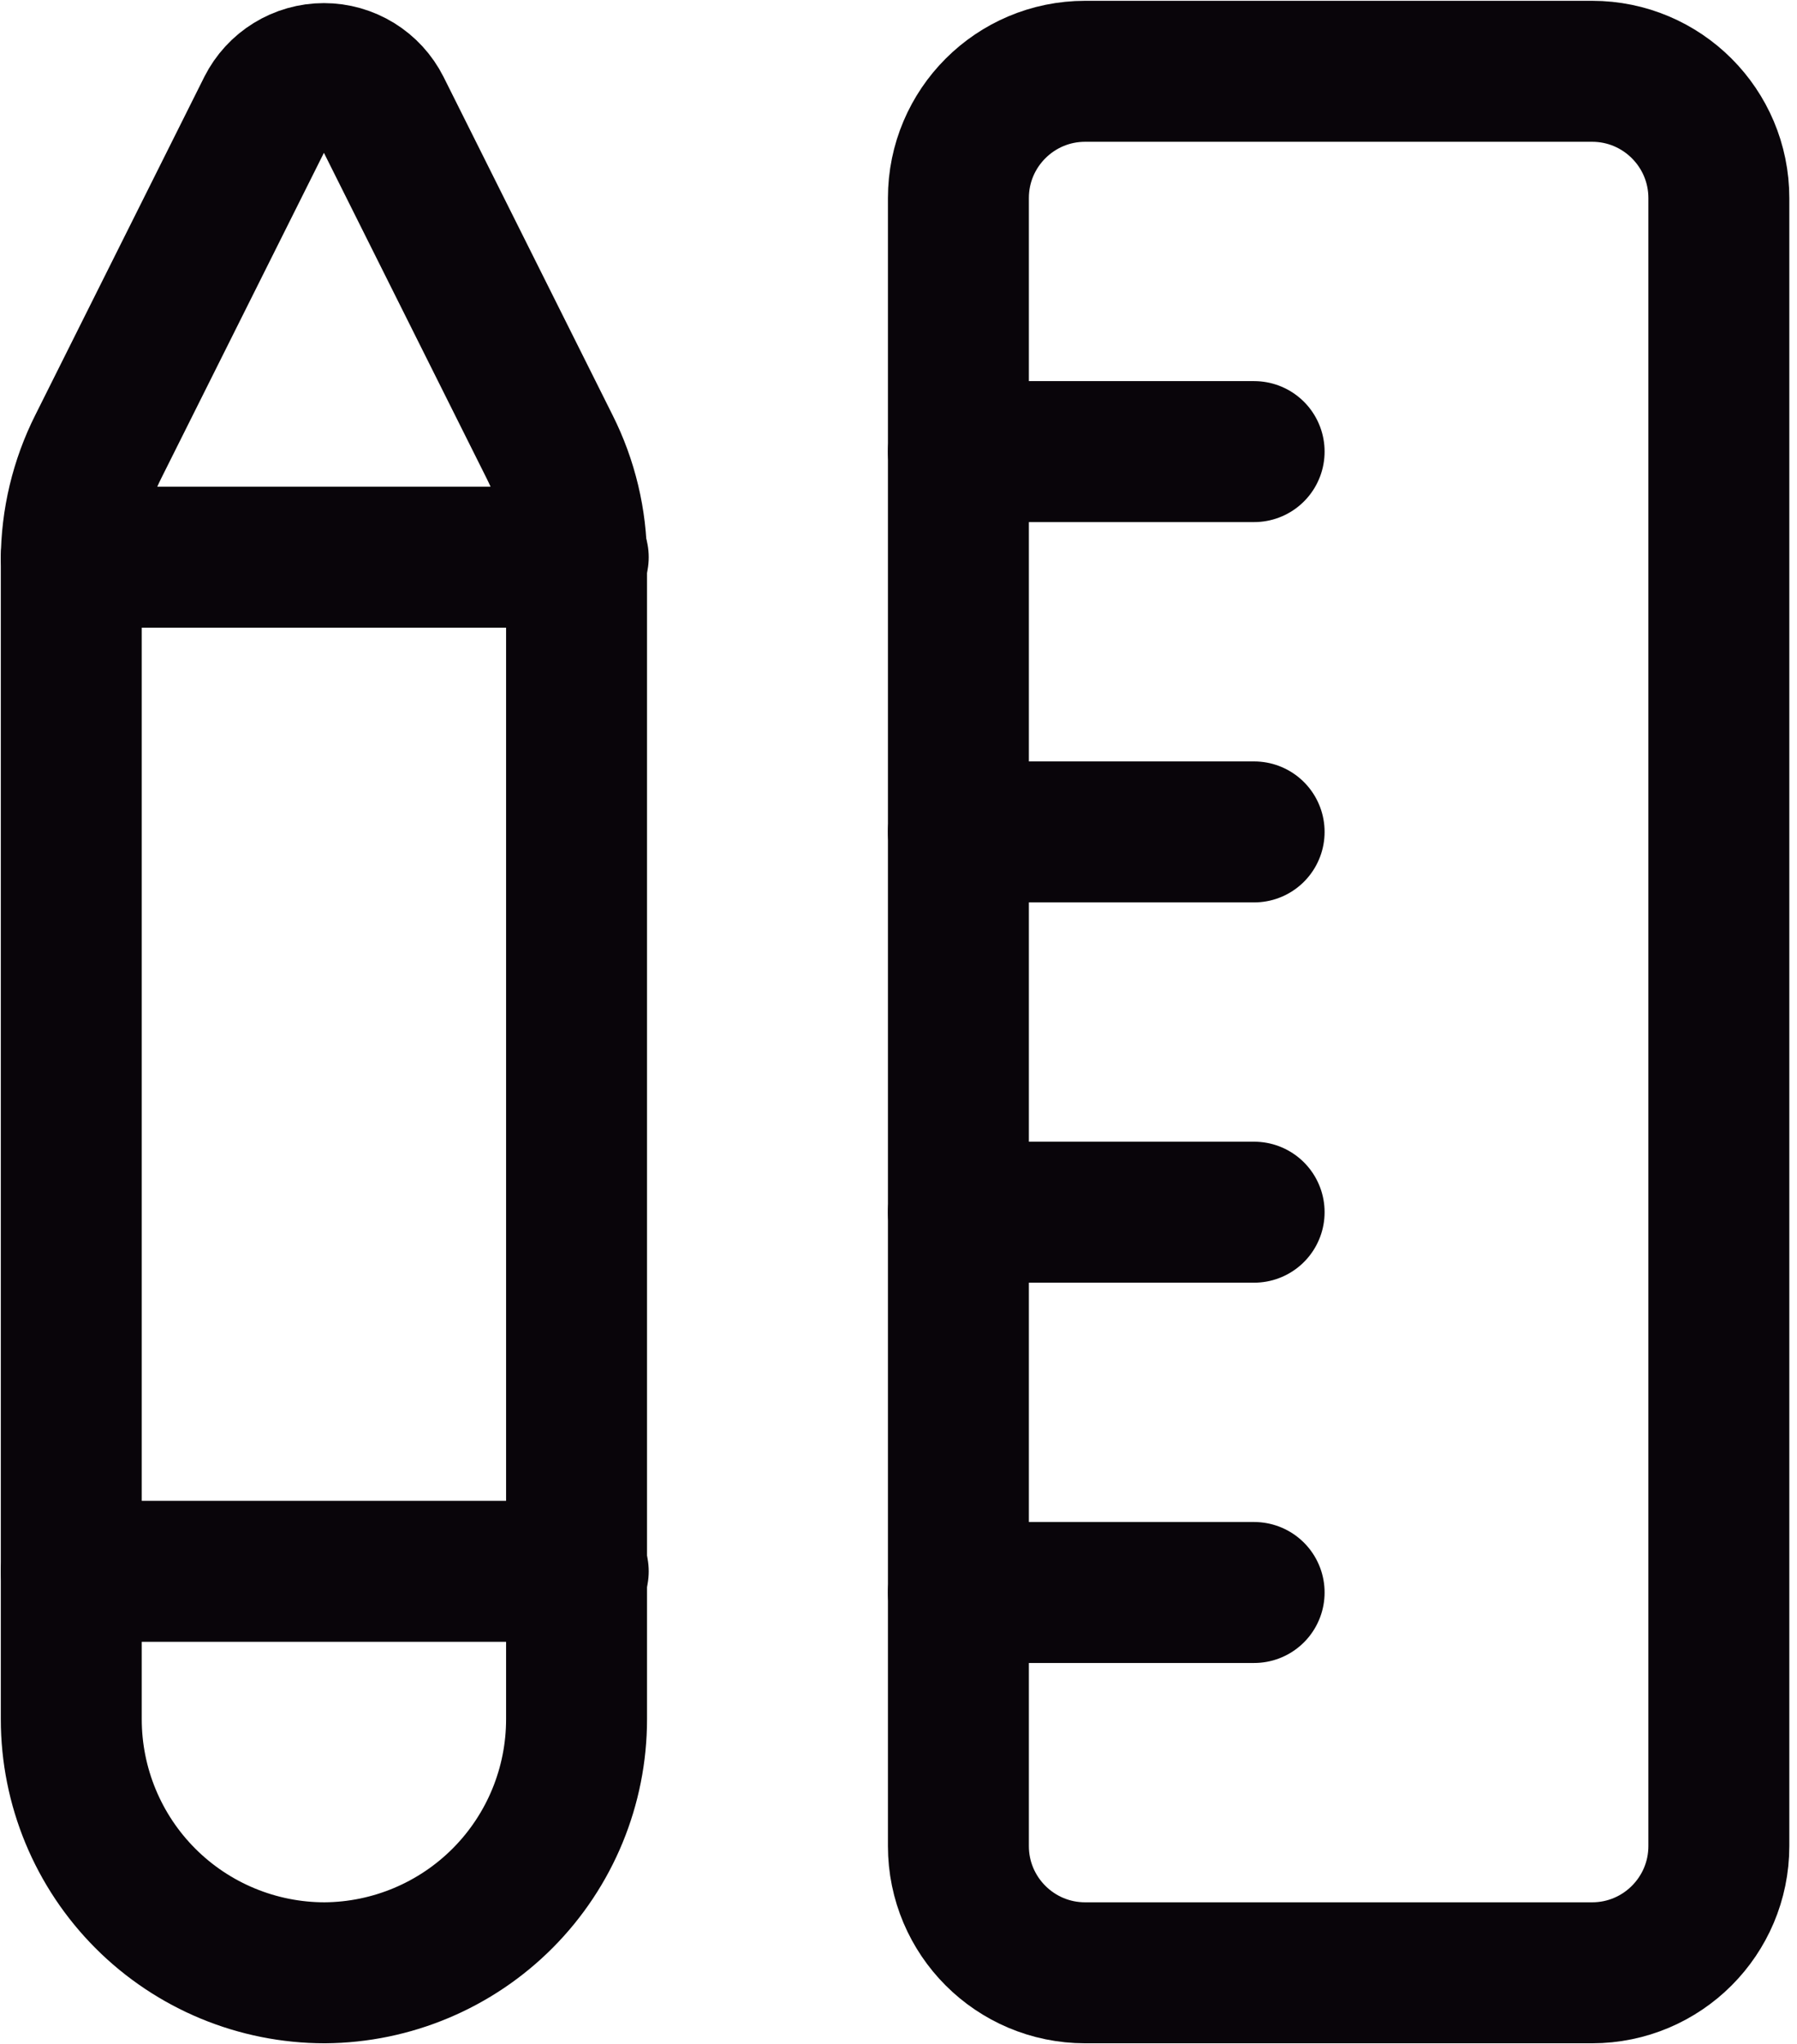
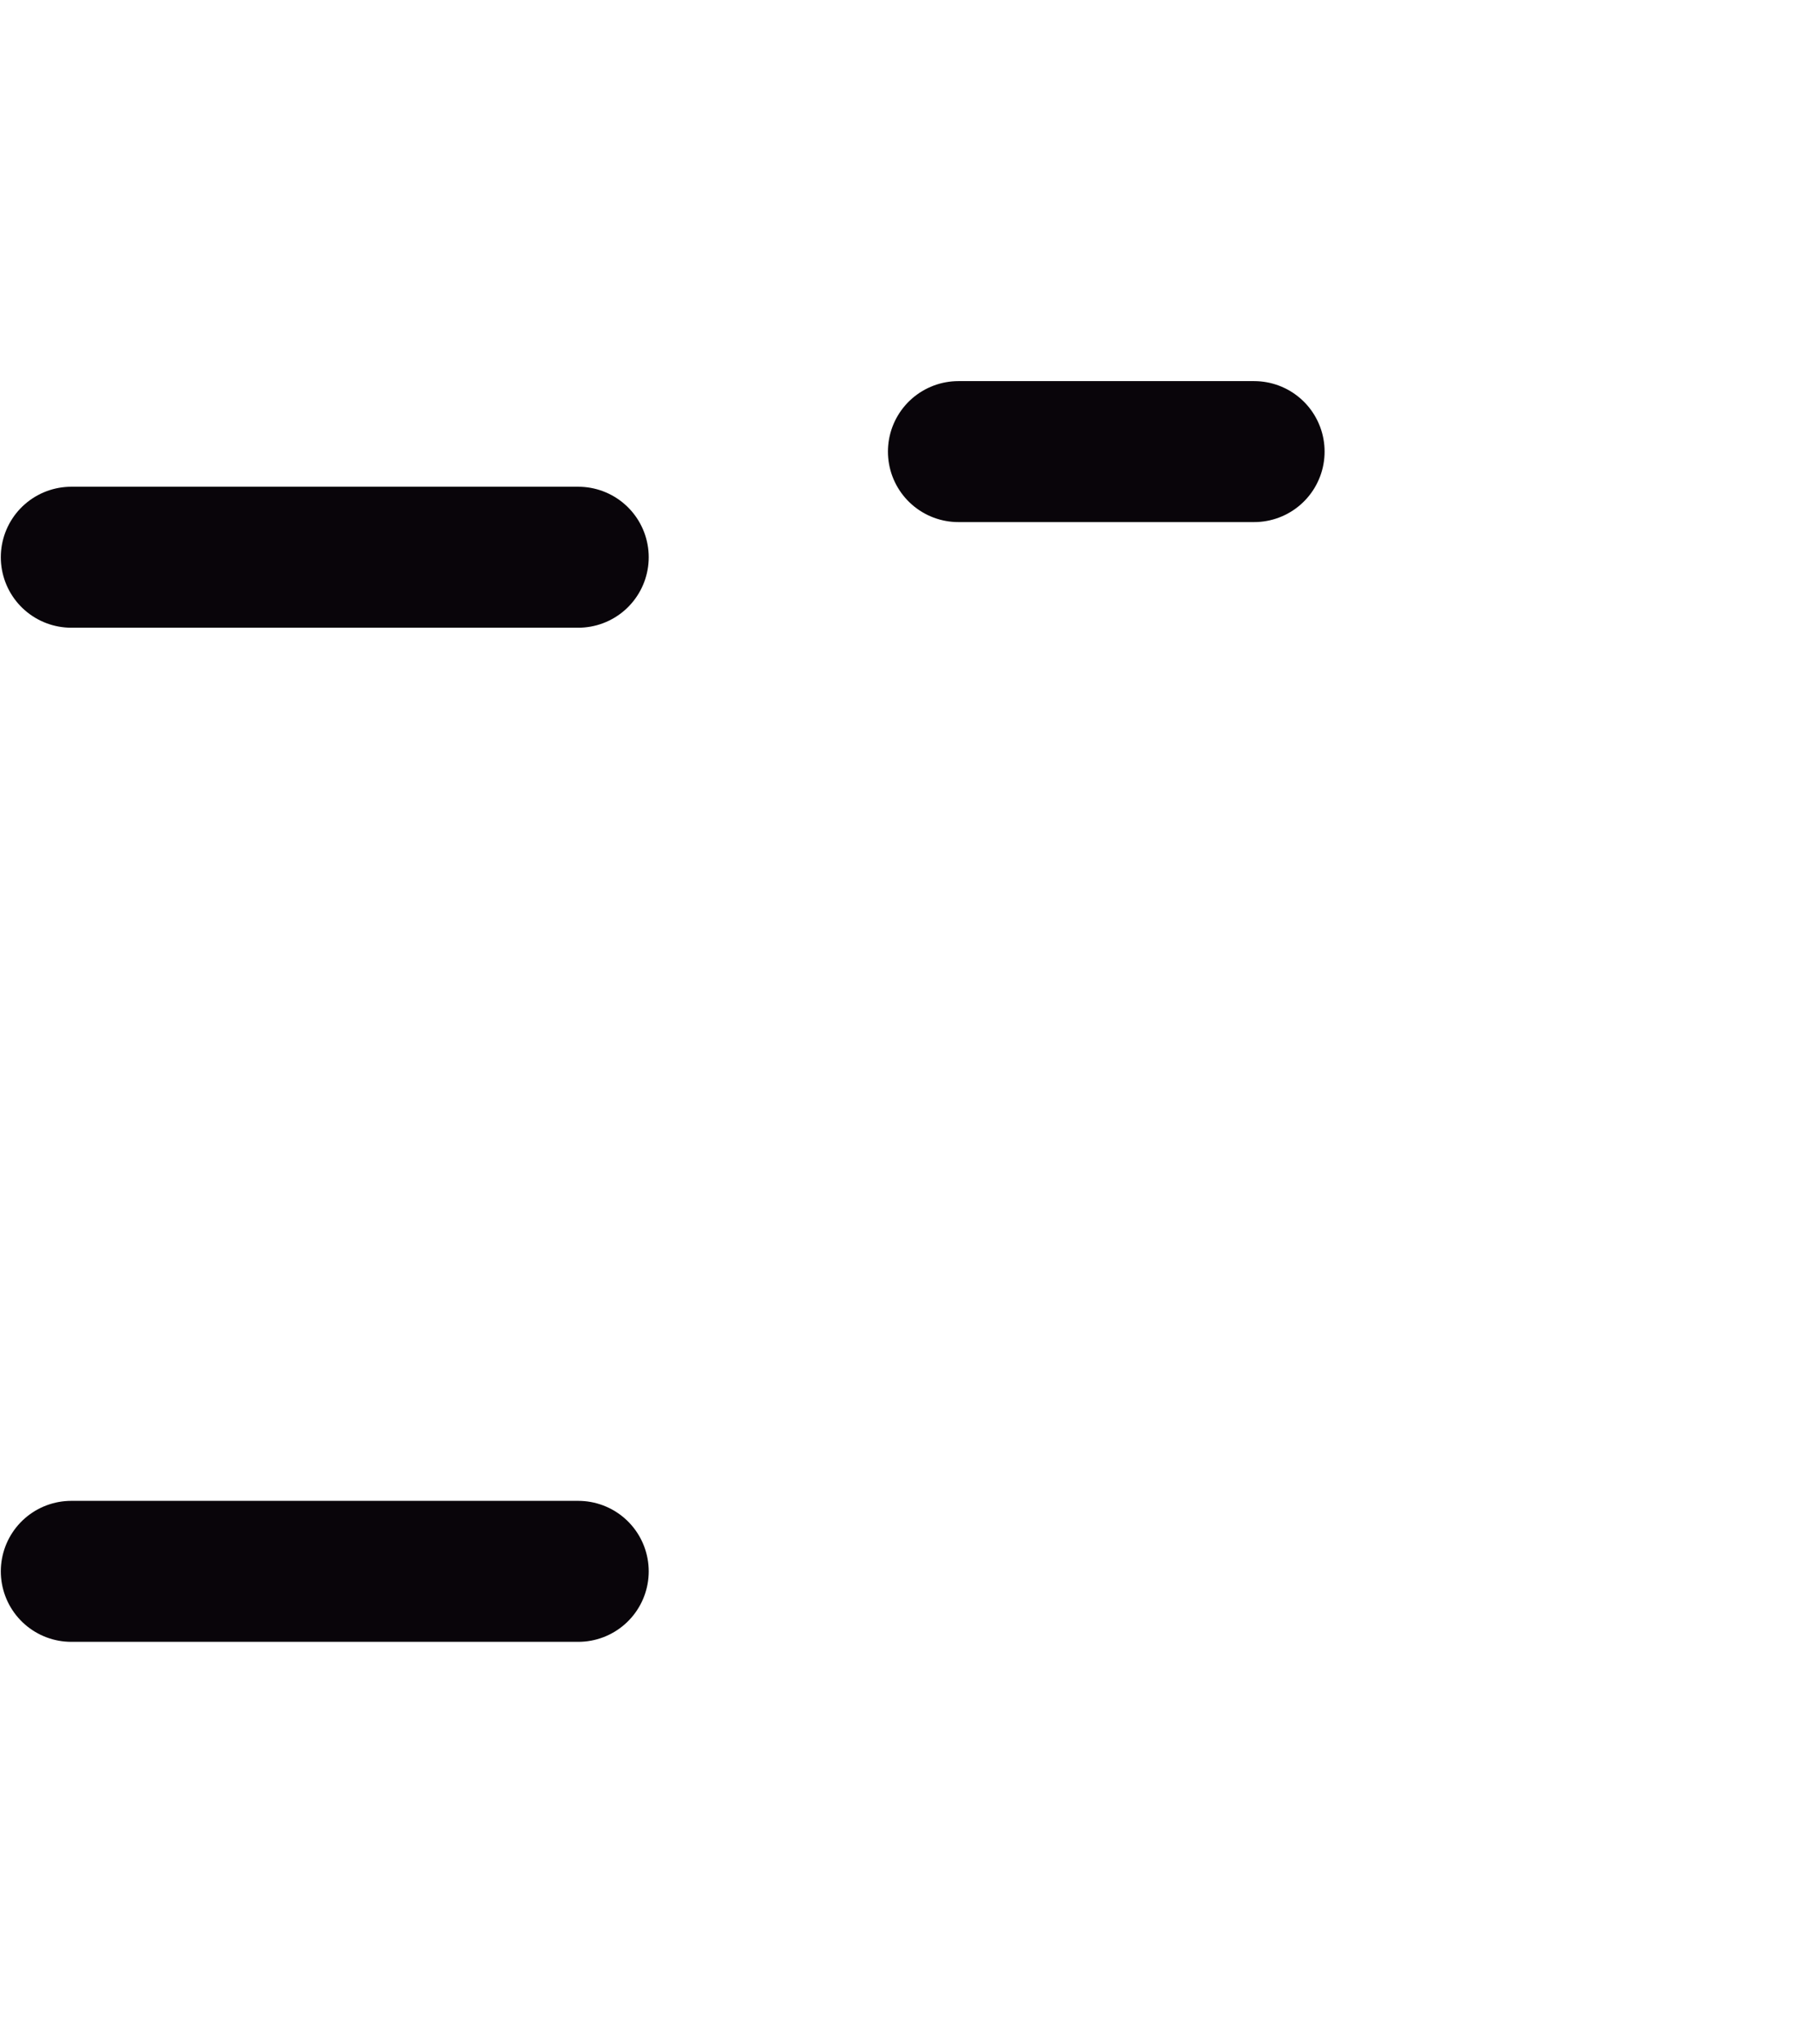
<svg xmlns="http://www.w3.org/2000/svg" width="51" height="58" viewBox="0 0 51 58" fill="none">
  <g id="Group">
-     <path id="Vector" d="M9.217 55.977C7.309 55.977 5.479 55.219 4.13 53.87C2.781 52.521 2.023 50.691 2.023 48.783V15.883C2.026 14.767 2.289 13.667 2.791 12.67L7.586 3.078C7.736 2.781 7.966 2.53 8.249 2.356C8.533 2.181 8.86 2.088 9.193 2.088C9.526 2.088 9.853 2.181 10.137 2.356C10.42 2.53 10.65 2.781 10.8 3.078L15.595 12.67C16.097 13.667 16.36 14.767 16.363 15.883V48.783C16.363 50.682 15.612 52.505 14.273 53.853C12.934 55.2 11.117 55.964 9.217 55.977V55.977Z" stroke="#09050A" stroke-width="4" stroke-linecap="round" stroke-linejoin="round" />
    <path id="Vector_2" d="M2.023 15.811H16.411" stroke="#09050A" stroke-width="4" stroke-linecap="round" stroke-linejoin="round" />
    <path id="Vector_3" d="M2.023 44.586H16.411" stroke="#09050A" stroke-width="4" stroke-linecap="round" stroke-linejoin="round" />
-     <path id="Vector_4" d="M45.185 2.023H30.797C28.811 2.023 27.2 3.634 27.2 5.62V52.38C27.2 54.366 28.811 55.977 30.797 55.977H45.185C47.171 55.977 48.782 54.366 48.782 52.38V5.62C48.782 3.634 47.171 2.023 45.185 2.023Z" stroke="#09050A" stroke-width="4" stroke-linecap="round" stroke-linejoin="round" />
    <path id="Vector_5" d="M27.2 12.814H35.593" stroke="#09050A" stroke-width="4" stroke-linecap="round" stroke-linejoin="round" />
-     <path id="Vector_6" d="M27.2 23.605H35.593" stroke="#09050A" stroke-width="4" stroke-linecap="round" stroke-linejoin="round" />
-     <path id="Vector_7" d="M27.2 34.395H35.593" stroke="#09050A" stroke-width="4" stroke-linecap="round" stroke-linejoin="round" />
-     <path id="Vector_8" d="M27.2 45.186H35.593" stroke="#09050A" stroke-width="4" stroke-linecap="round" stroke-linejoin="round" />
  </g>
</svg>